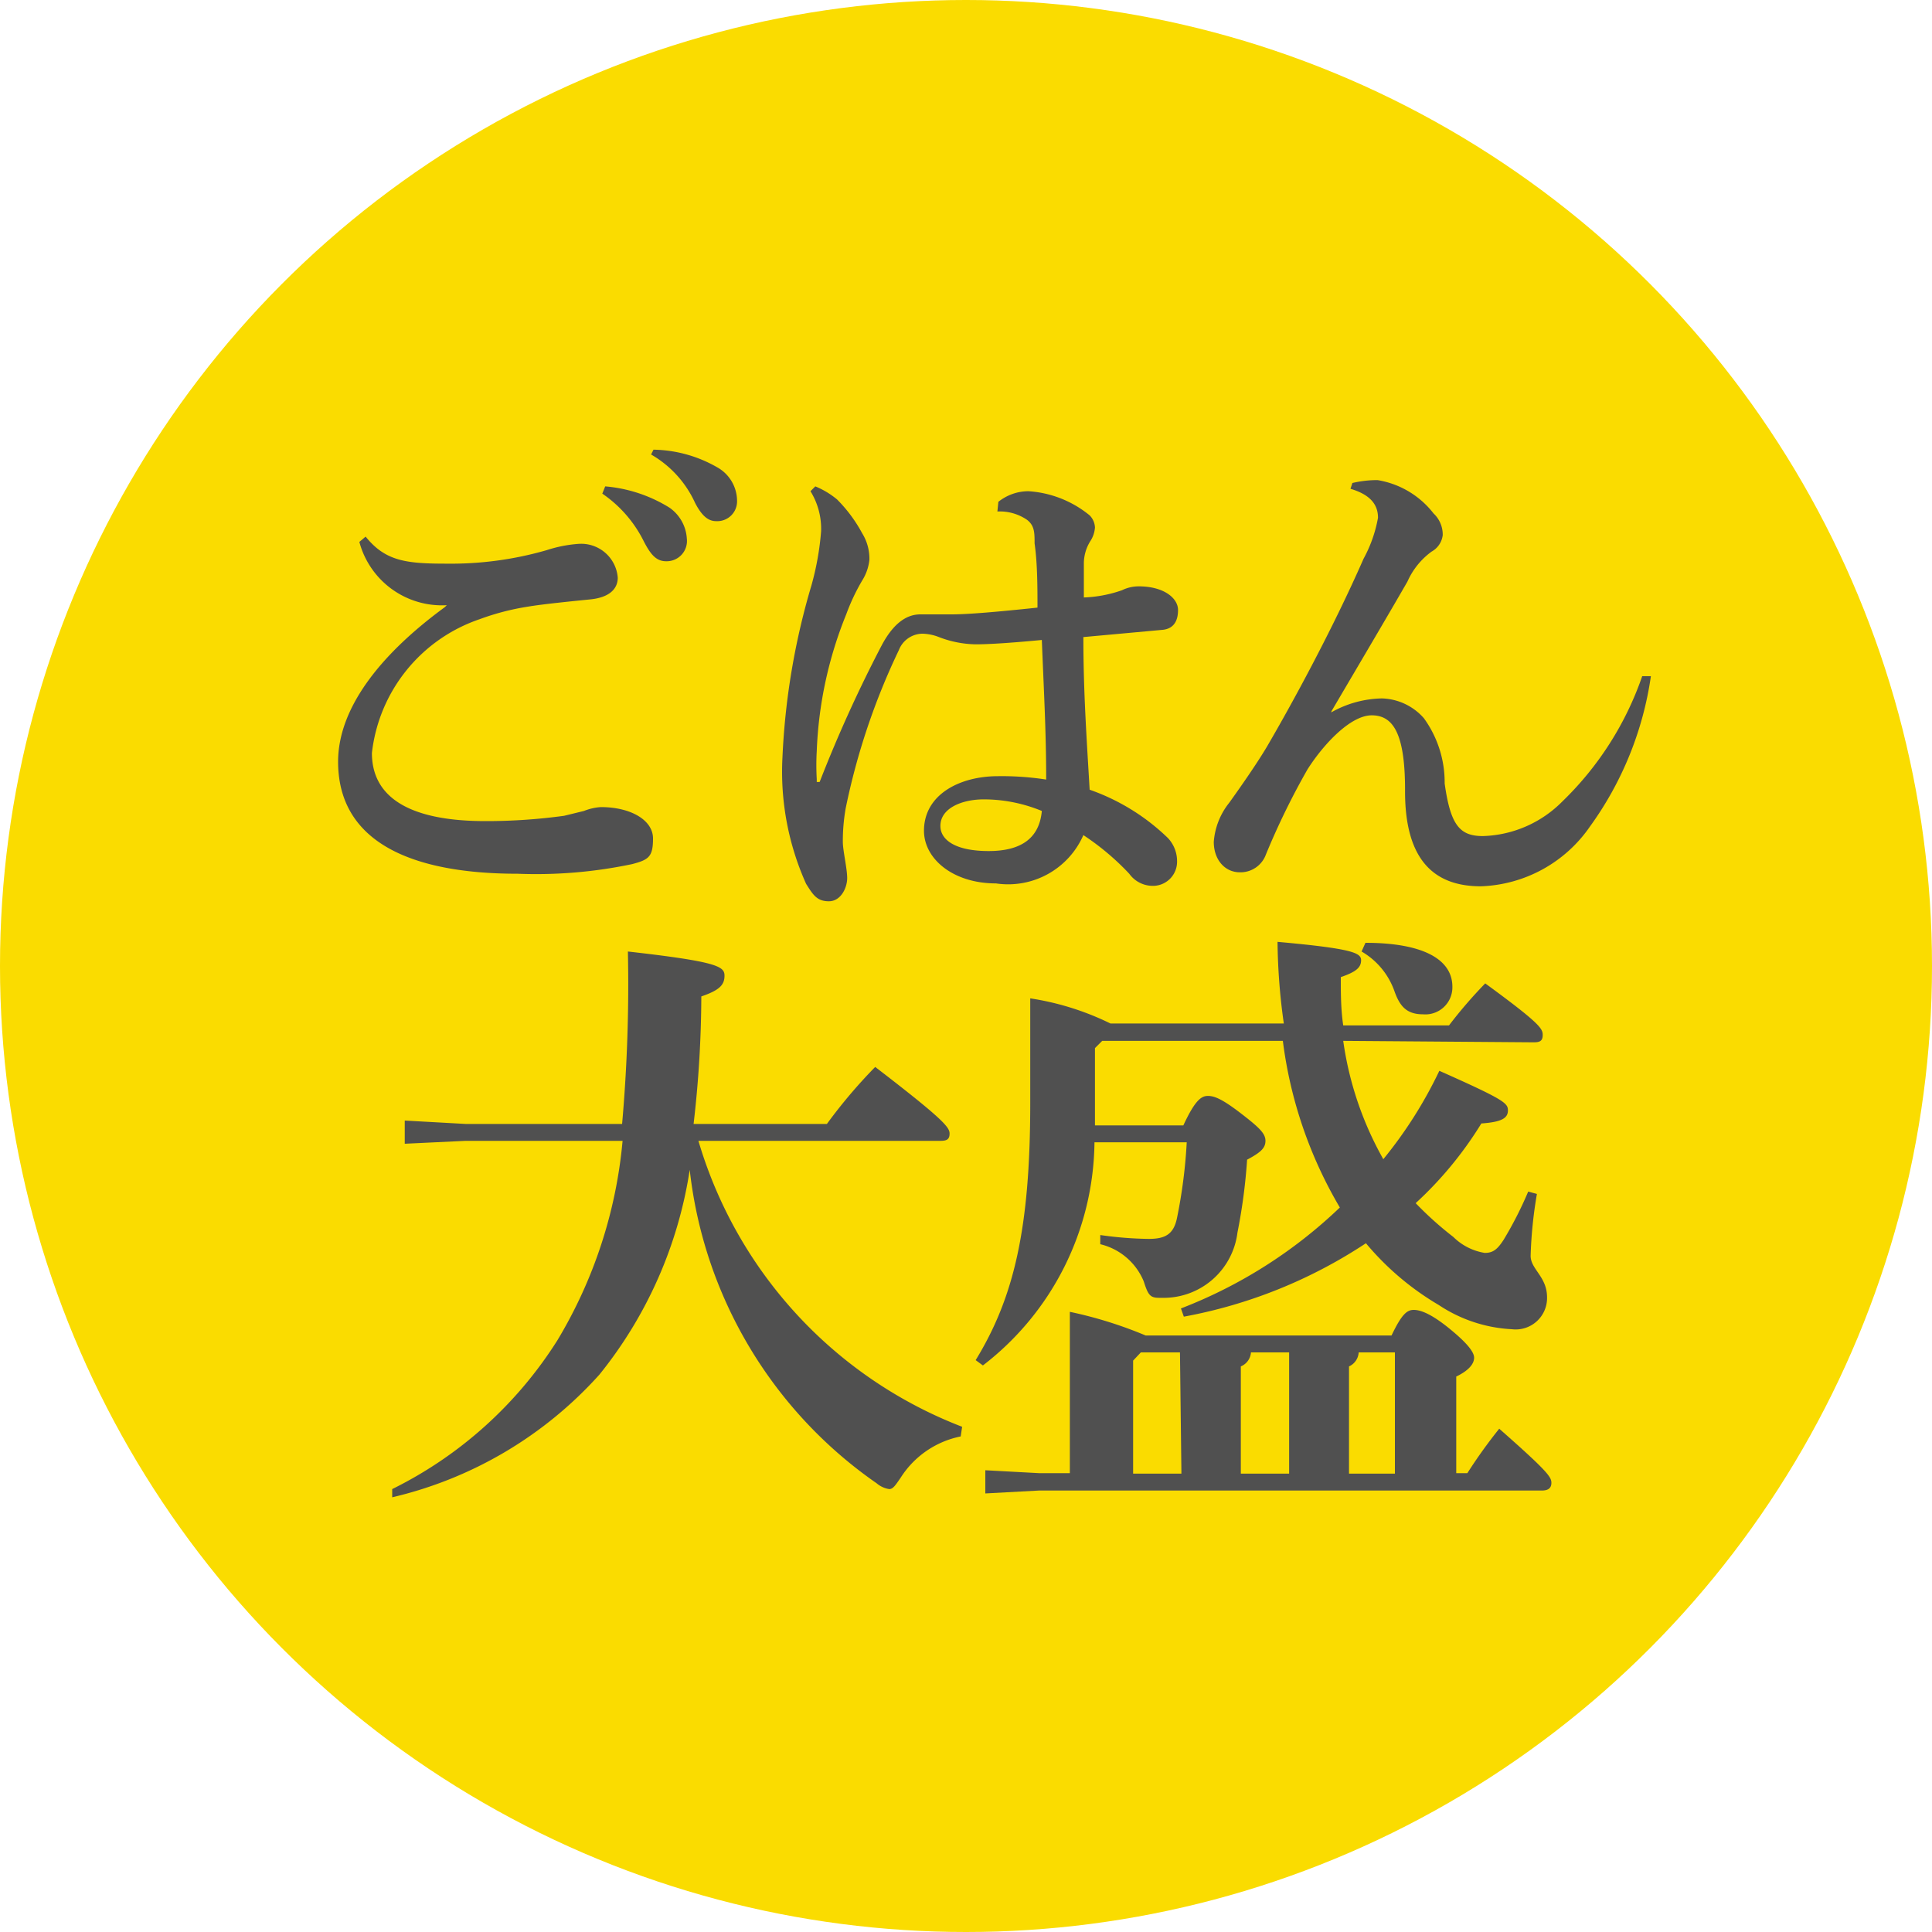
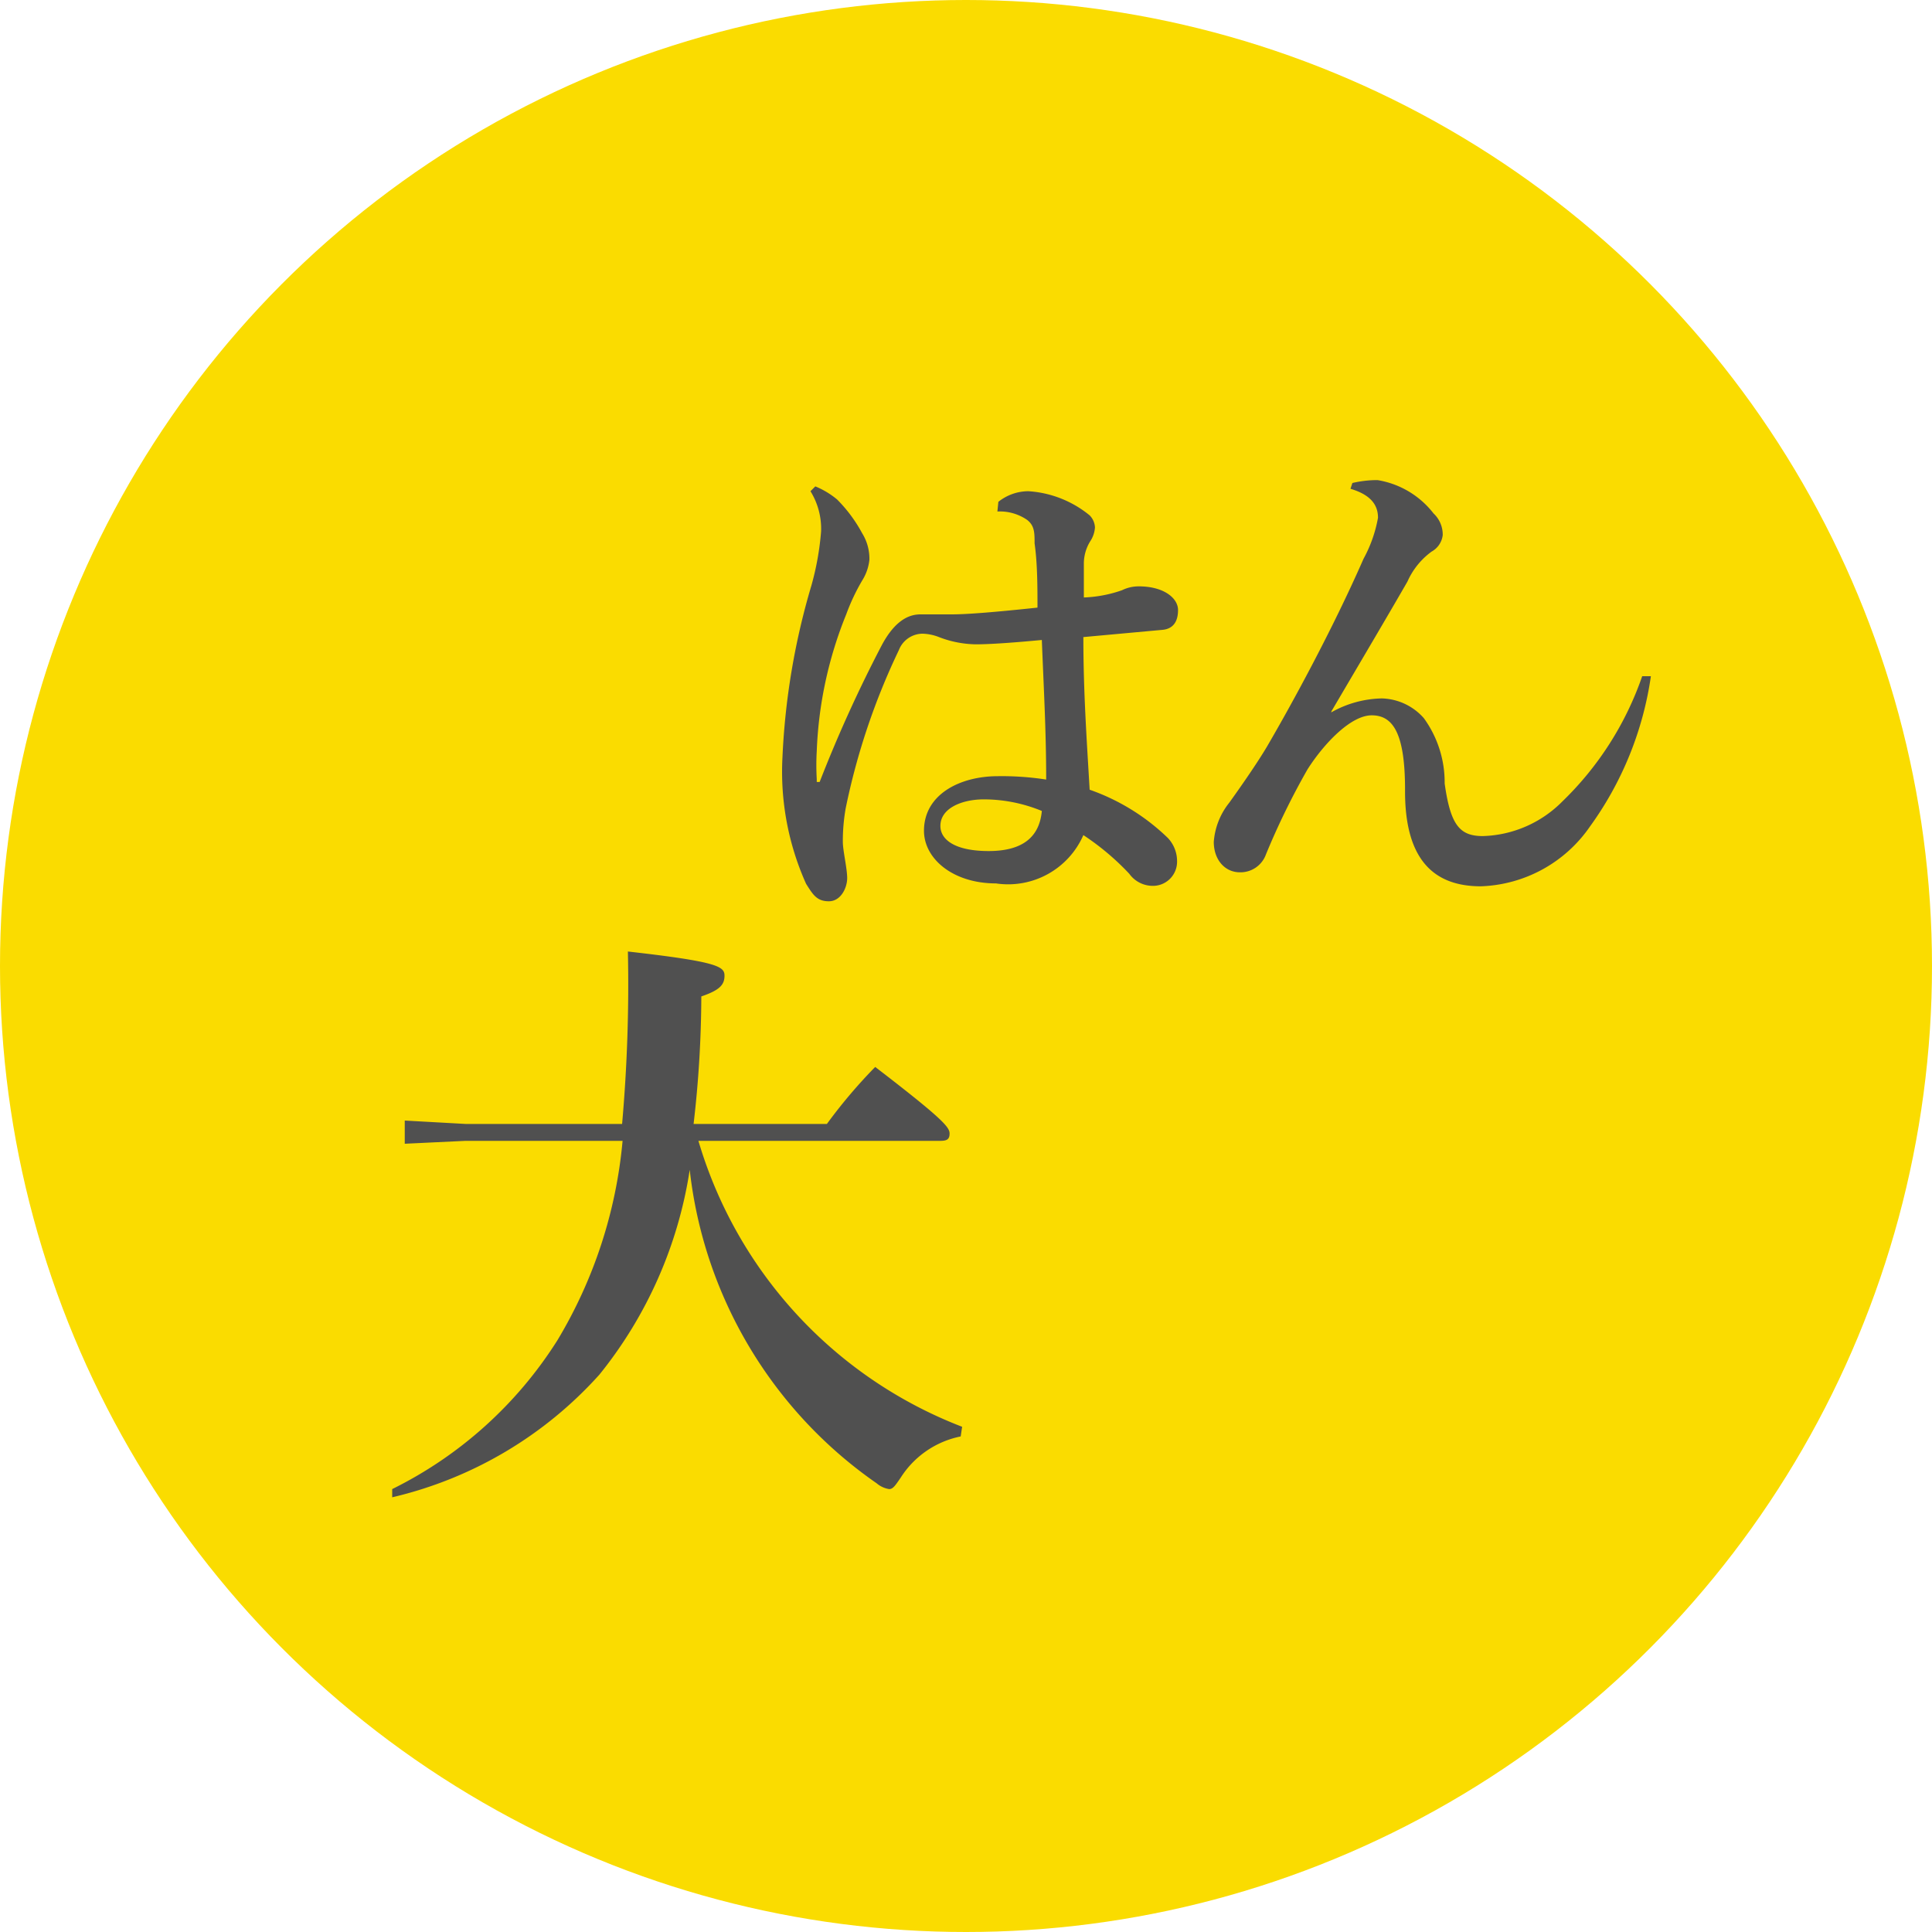
<svg xmlns="http://www.w3.org/2000/svg" width="40" height="40" viewBox="0 0 40 40">
  <title>icon_heap</title>
  <circle cx="20" cy="20" r="20" fill="#fadc00" />
-   <path d="M9.25,12.53a1.77,1.77,0,0,1-1.81-1.31l.13-.11c.41.51.84.56,1.68.56a7.14,7.14,0,0,0,2.07-.28,2.75,2.75,0,0,1,.66-.13.76.76,0,0,1,.81.7c0,.23-.17.41-.57.45s-1,.1-1.29.15a5.15,5.15,0,0,0-1,.26A3.32,3.32,0,0,0,7.7,15.59c0,.87.7,1.41,2.35,1.41a11.82,11.82,0,0,0,1.63-.11l.41-.1a1.13,1.13,0,0,1,.35-.08c.62,0,1.08.27,1.08.65s-.09.44-.43.53a9.66,9.66,0,0,1-2.37.2C8.39,18.09,7,17.36,7,15.77c0-1.08.83-2.19,2.21-3.2Zm3.28-2.46a3,3,0,0,1,1.33.44.84.84,0,0,1,.36.64.42.42,0,0,1-.43.47c-.21,0-.33-.15-.48-.45a2.59,2.59,0,0,0-.84-.95Zm1-.76a2.73,2.73,0,0,1,1.31.36.8.8,0,0,1,.42.7.41.41,0,0,1-.43.42c-.14,0-.28-.07-.44-.38a2.21,2.21,0,0,0-.91-1Z" fill="#505050" />
  <path d="M20.67,10.39a1,1,0,0,1,.62-.22,2.22,2.22,0,0,1,1.27.5.38.38,0,0,1,.11.25.59.59,0,0,1-.1.29.88.88,0,0,0-.13.47c0,.25,0,.46,0,.69a2.67,2.67,0,0,0,.79-.15.78.78,0,0,1,.35-.08c.51,0,.81.24.81.49s-.11.39-.32.41l-1.64.15c0,1.15.07,2.13.13,3.16a4.43,4.43,0,0,1,1.62,1,.7.7,0,0,1,.19.49.5.5,0,0,1-.47.5.6.6,0,0,1-.52-.25,5.3,5.3,0,0,0-.95-.8,1.7,1.7,0,0,1-1.81,1c-.89,0-1.49-.51-1.49-1.09,0-.75.74-1.13,1.53-1.13a6,6,0,0,1,1,.07c0-1-.05-1.87-.09-2.89-.74.07-1.14.09-1.37.09a2.2,2.2,0,0,1-.76-.15,1,1,0,0,0-.34-.07.53.53,0,0,0-.49.34,14.12,14.12,0,0,0-1.1,3.27,3.88,3.88,0,0,0-.06.7c0,.18.09.55.09.75s-.13.48-.38.48-.33-.14-.47-.36a5.66,5.66,0,0,1-.49-2.62,14.74,14.74,0,0,1,.6-3.56A5.83,5.83,0,0,0,17,11a1.48,1.48,0,0,0-.22-.83l.1-.1a1.72,1.72,0,0,1,.45.27,3,3,0,0,1,.52.7,1,1,0,0,1,.15.55,1,1,0,0,1-.15.43,4.28,4.28,0,0,0-.33.7,8.35,8.35,0,0,0-.61,2.83,5.06,5.06,0,0,0,0,.58s0,.06,0,.06.05,0,.06,0a28.18,28.18,0,0,1,1.28-2.82c.31-.59.63-.65.81-.65h.64c.34,0,.93-.05,1.78-.14,0-.41,0-.91-.06-1.33,0-.22,0-.37-.16-.49a1,1,0,0,0-.61-.17Zm-1.2,6.71c0,.29.31.52,1,.52s1.05-.28,1.1-.83a3.16,3.16,0,0,0-1.2-.24C19.92,16.55,19.47,16.73,19.47,17.1Z" fill="#505050" />
  <path d="M27.56,14.75a2.21,2.21,0,0,1,1.05-.29,1.2,1.2,0,0,1,.87.41,2.26,2.26,0,0,1,.43,1.35c.12.86.31,1.09.79,1.09a2.41,2.41,0,0,0,1.65-.72A6.6,6.6,0,0,0,34,14l.18,0a7,7,0,0,1-1.26,3.11,2.86,2.86,0,0,1-2.26,1.24c-1,0-1.58-.58-1.57-2,0-1.17-.25-1.54-.69-1.54s-1,.6-1.33,1.12a15.28,15.28,0,0,0-.86,1.76.56.56,0,0,1-.54.37c-.31,0-.54-.26-.54-.63a1.47,1.47,0,0,1,.32-.81c.28-.39.59-.84.78-1.16.52-.89,1.36-2.43,2-3.89a2.79,2.79,0,0,0,.3-.85c0-.21-.09-.46-.57-.6L28,10a2.23,2.23,0,0,1,.52-.06,1.84,1.84,0,0,1,1.16.69.6.6,0,0,1,.19.45.45.45,0,0,1-.23.34,1.54,1.54,0,0,0-.5.62c-.35.61-1,1.71-1.57,2.68Z" fill="#505050" />
  <path d="M19.89,29.74a1.92,1.92,0,0,0-1.24.85c-.11.16-.16.24-.24.24a.52.52,0,0,1-.26-.12,9.13,9.13,0,0,1-3.87-6.49,8.88,8.88,0,0,1-1.87,4.24A8.31,8.31,0,0,1,8.12,31l0-.17a8.49,8.49,0,0,0,3.42-3.08,9.71,9.71,0,0,0,1.35-4.13H9.64l-1.26.06V23.2l1.26.07h3.24A32.85,32.85,0,0,0,13,19.7c1.86.21,2,.31,2,.5s-.1.3-.48.43a23.26,23.26,0,0,1-.16,2.64h2.76a10.75,10.75,0,0,1,1-1.18c1.42,1.09,1.54,1.25,1.54,1.38s-.07.15-.2.15h-5a9.1,9.1,0,0,0,5.46,5.92Z" fill="#505050" />
-   <path d="M27.81,21.55A6.94,6.94,0,0,0,28.64,24a9,9,0,0,0,1.16-1.83c1.35.6,1.42.67,1.42.82s-.11.24-.55.27a7.72,7.72,0,0,1-1.36,1.65,7.14,7.14,0,0,0,.78.7,1.19,1.19,0,0,0,.65.33c.17,0,.26-.07.39-.27a7.73,7.73,0,0,0,.51-1l.18.05A9.09,9.09,0,0,0,31.69,26c0,.28.34.43.34.86a.65.65,0,0,1-.73.66,3,3,0,0,1-1.51-.5,5.78,5.78,0,0,1-1.51-1.28,10.15,10.15,0,0,1-3.77,1.52l-.06-.17A9.91,9.91,0,0,0,27.74,25a9,9,0,0,1-1.18-3.45H22.82l-.15.15v1.6H24.5c.25-.54.38-.61.51-.61s.29.06.68.36.51.42.51.57-.1.24-.38.39a11.72,11.72,0,0,1-.2,1.51,1.54,1.54,0,0,1-1.49,1.35H24c-.19,0-.23-.06-.32-.34a1.3,1.3,0,0,0-.9-.77l0-.19a7.58,7.58,0,0,0,1,.08c.34,0,.52-.09.59-.44a10.64,10.64,0,0,0,.2-1.56H22.66a5.9,5.9,0,0,1-2.31,4.62l-.15-.11c.79-1.29,1.13-2.72,1.13-5.32,0-1.21,0-1.53,0-2.17a5.71,5.71,0,0,1,1.66.52h3.59a12.75,12.75,0,0,1-.13-1.69c1.56.14,1.73.23,1.73.38s-.1.24-.42.35c0,.34,0,.66.05,1H30a9.68,9.68,0,0,1,.75-.87c1.15.84,1.19.94,1.19,1.07s-.07.15-.19.15Zm1,6.1c.21-.44.32-.53.46-.53s.36.08.73.38.52.49.52.61-.1.26-.37.39v2h.23a10.51,10.51,0,0,1,.66-.92c1,.88,1.08,1,1.08,1.12s-.08.16-.2.16H21.51l-1.11.06v-.48l1.11.06h.64V28.24c0-.44,0-.66,0-1.08a8.67,8.67,0,0,1,1.57.49ZM24.43,28h-.81l-.16.17v2.34h1Zm1.47,0a.34.34,0,0,1-.21.29v2.22h1V28Zm2.23,0a.34.34,0,0,1-.2.29v2.22h.95V28Zm.14-8.48c1.17,0,1.8.33,1.8.91a.56.56,0,0,1-.61.57c-.34,0-.48-.17-.59-.48a1.54,1.54,0,0,0-.68-.82Z" fill="#505050" />
</svg>